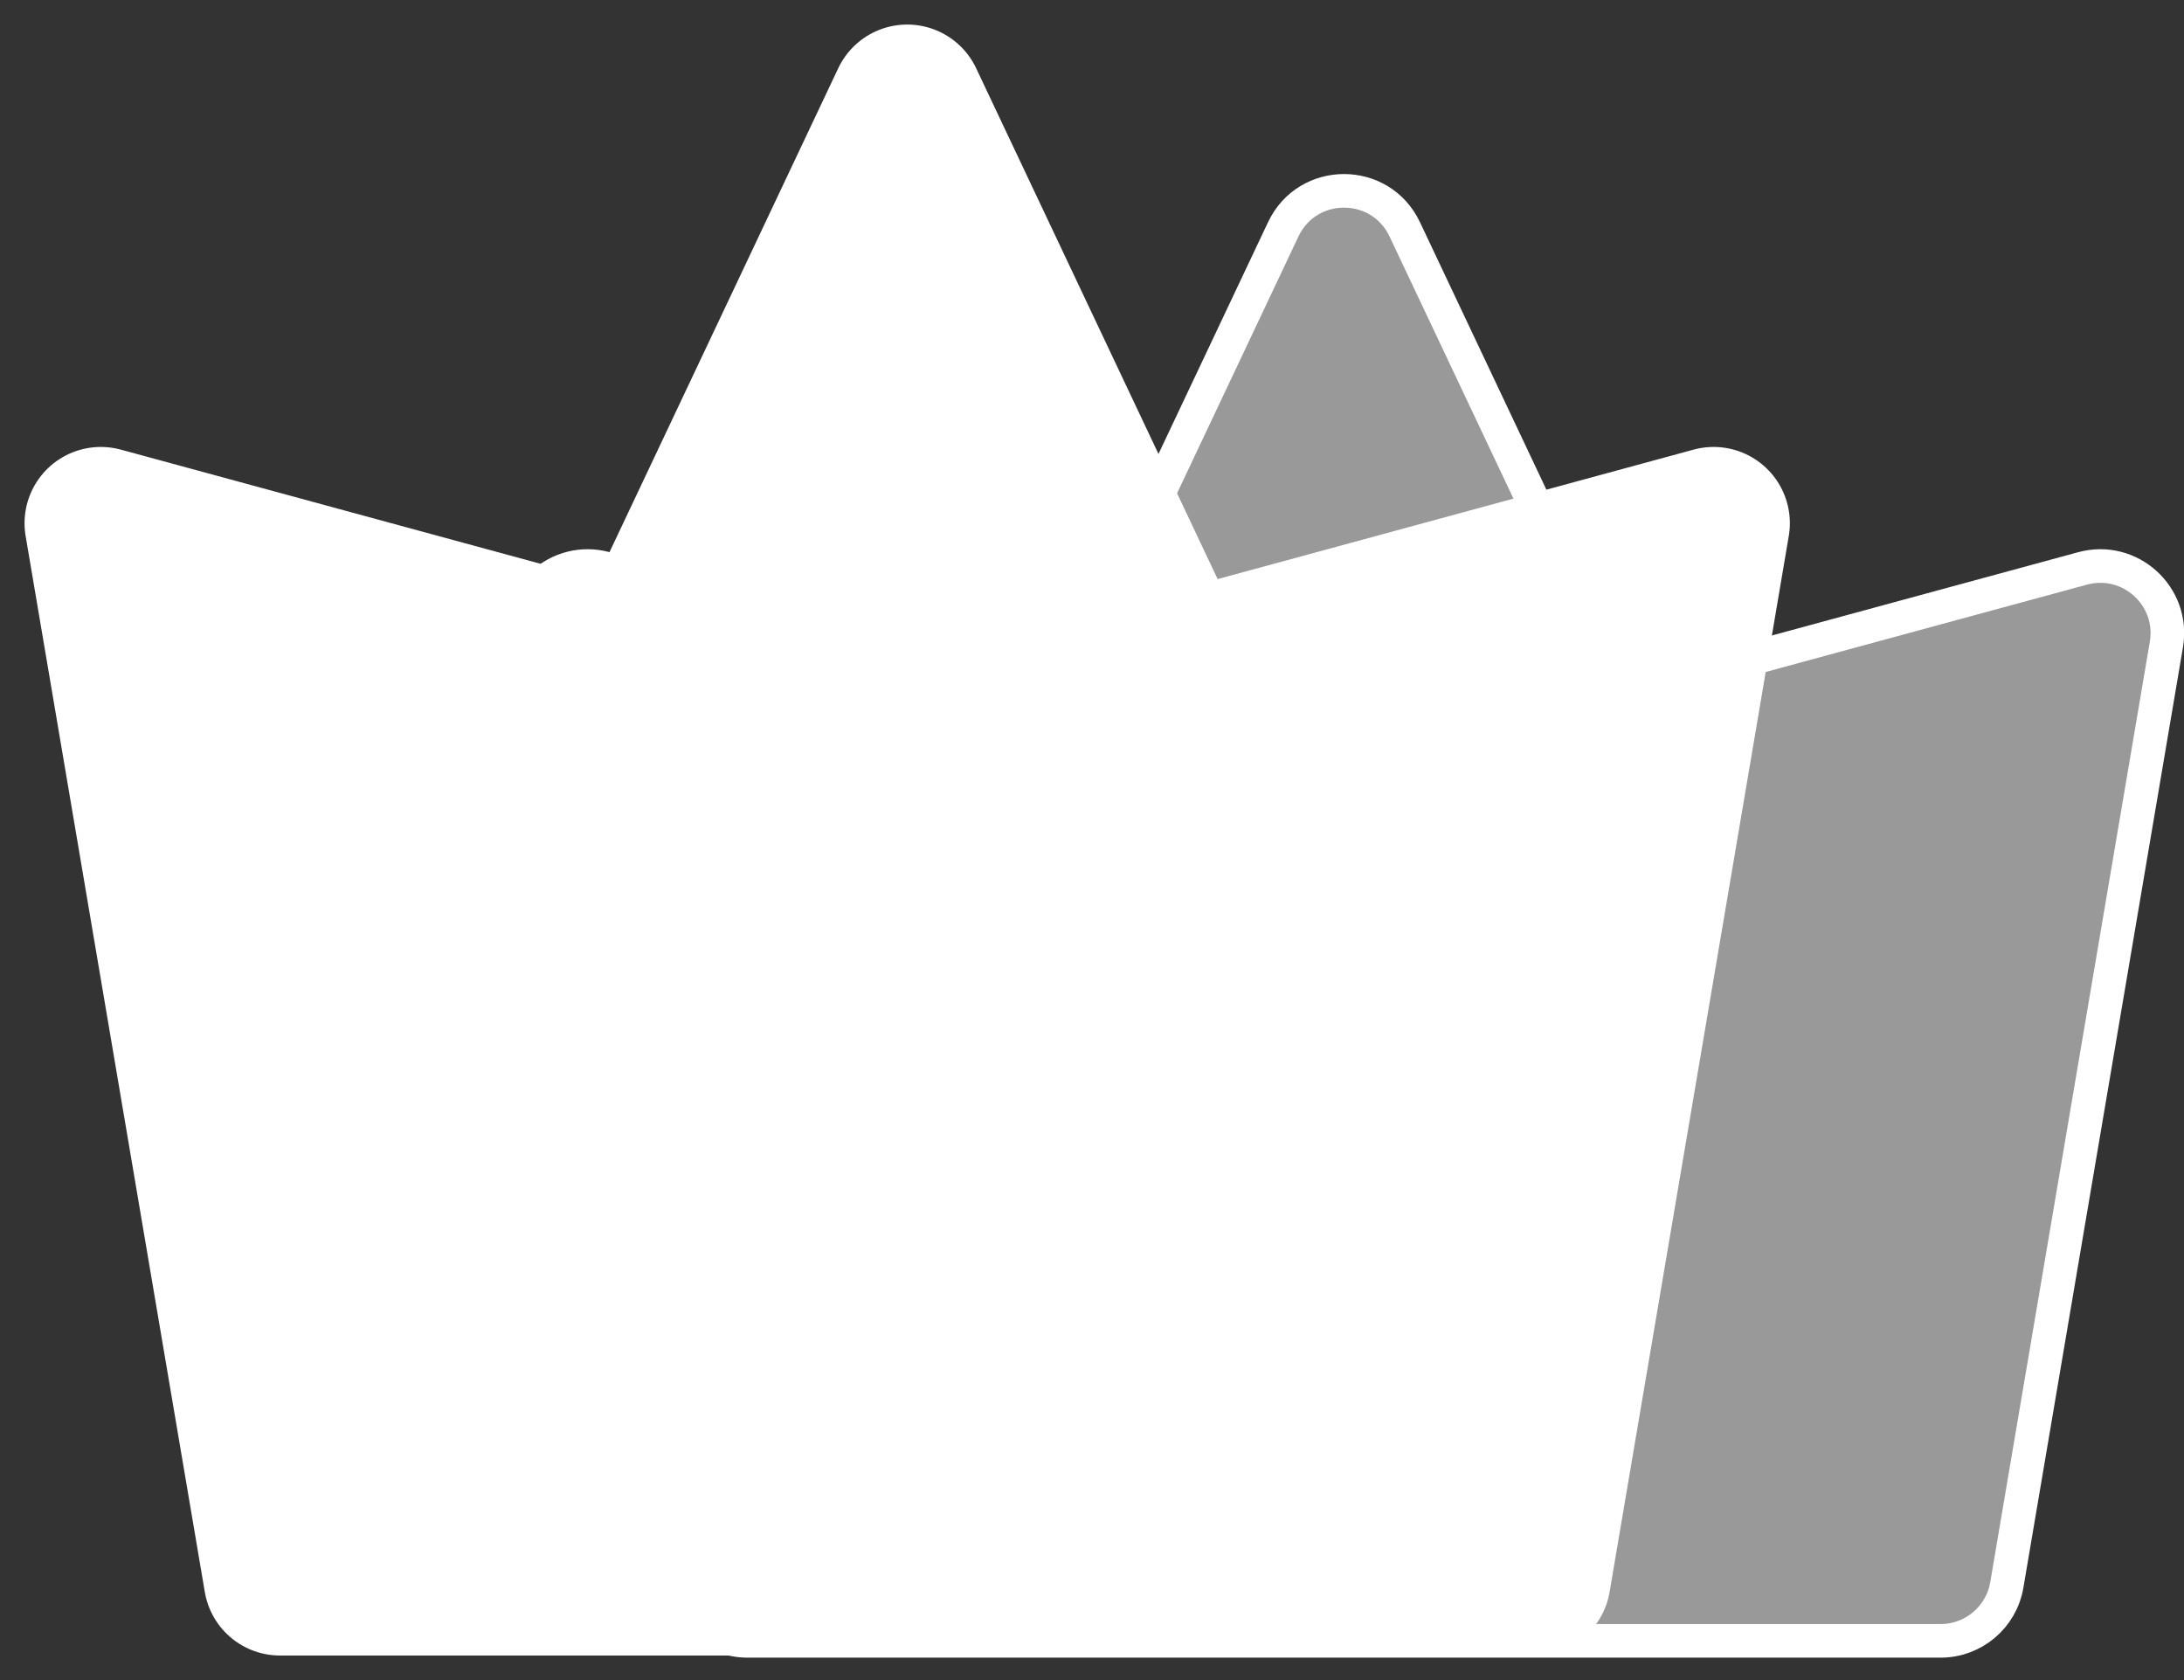
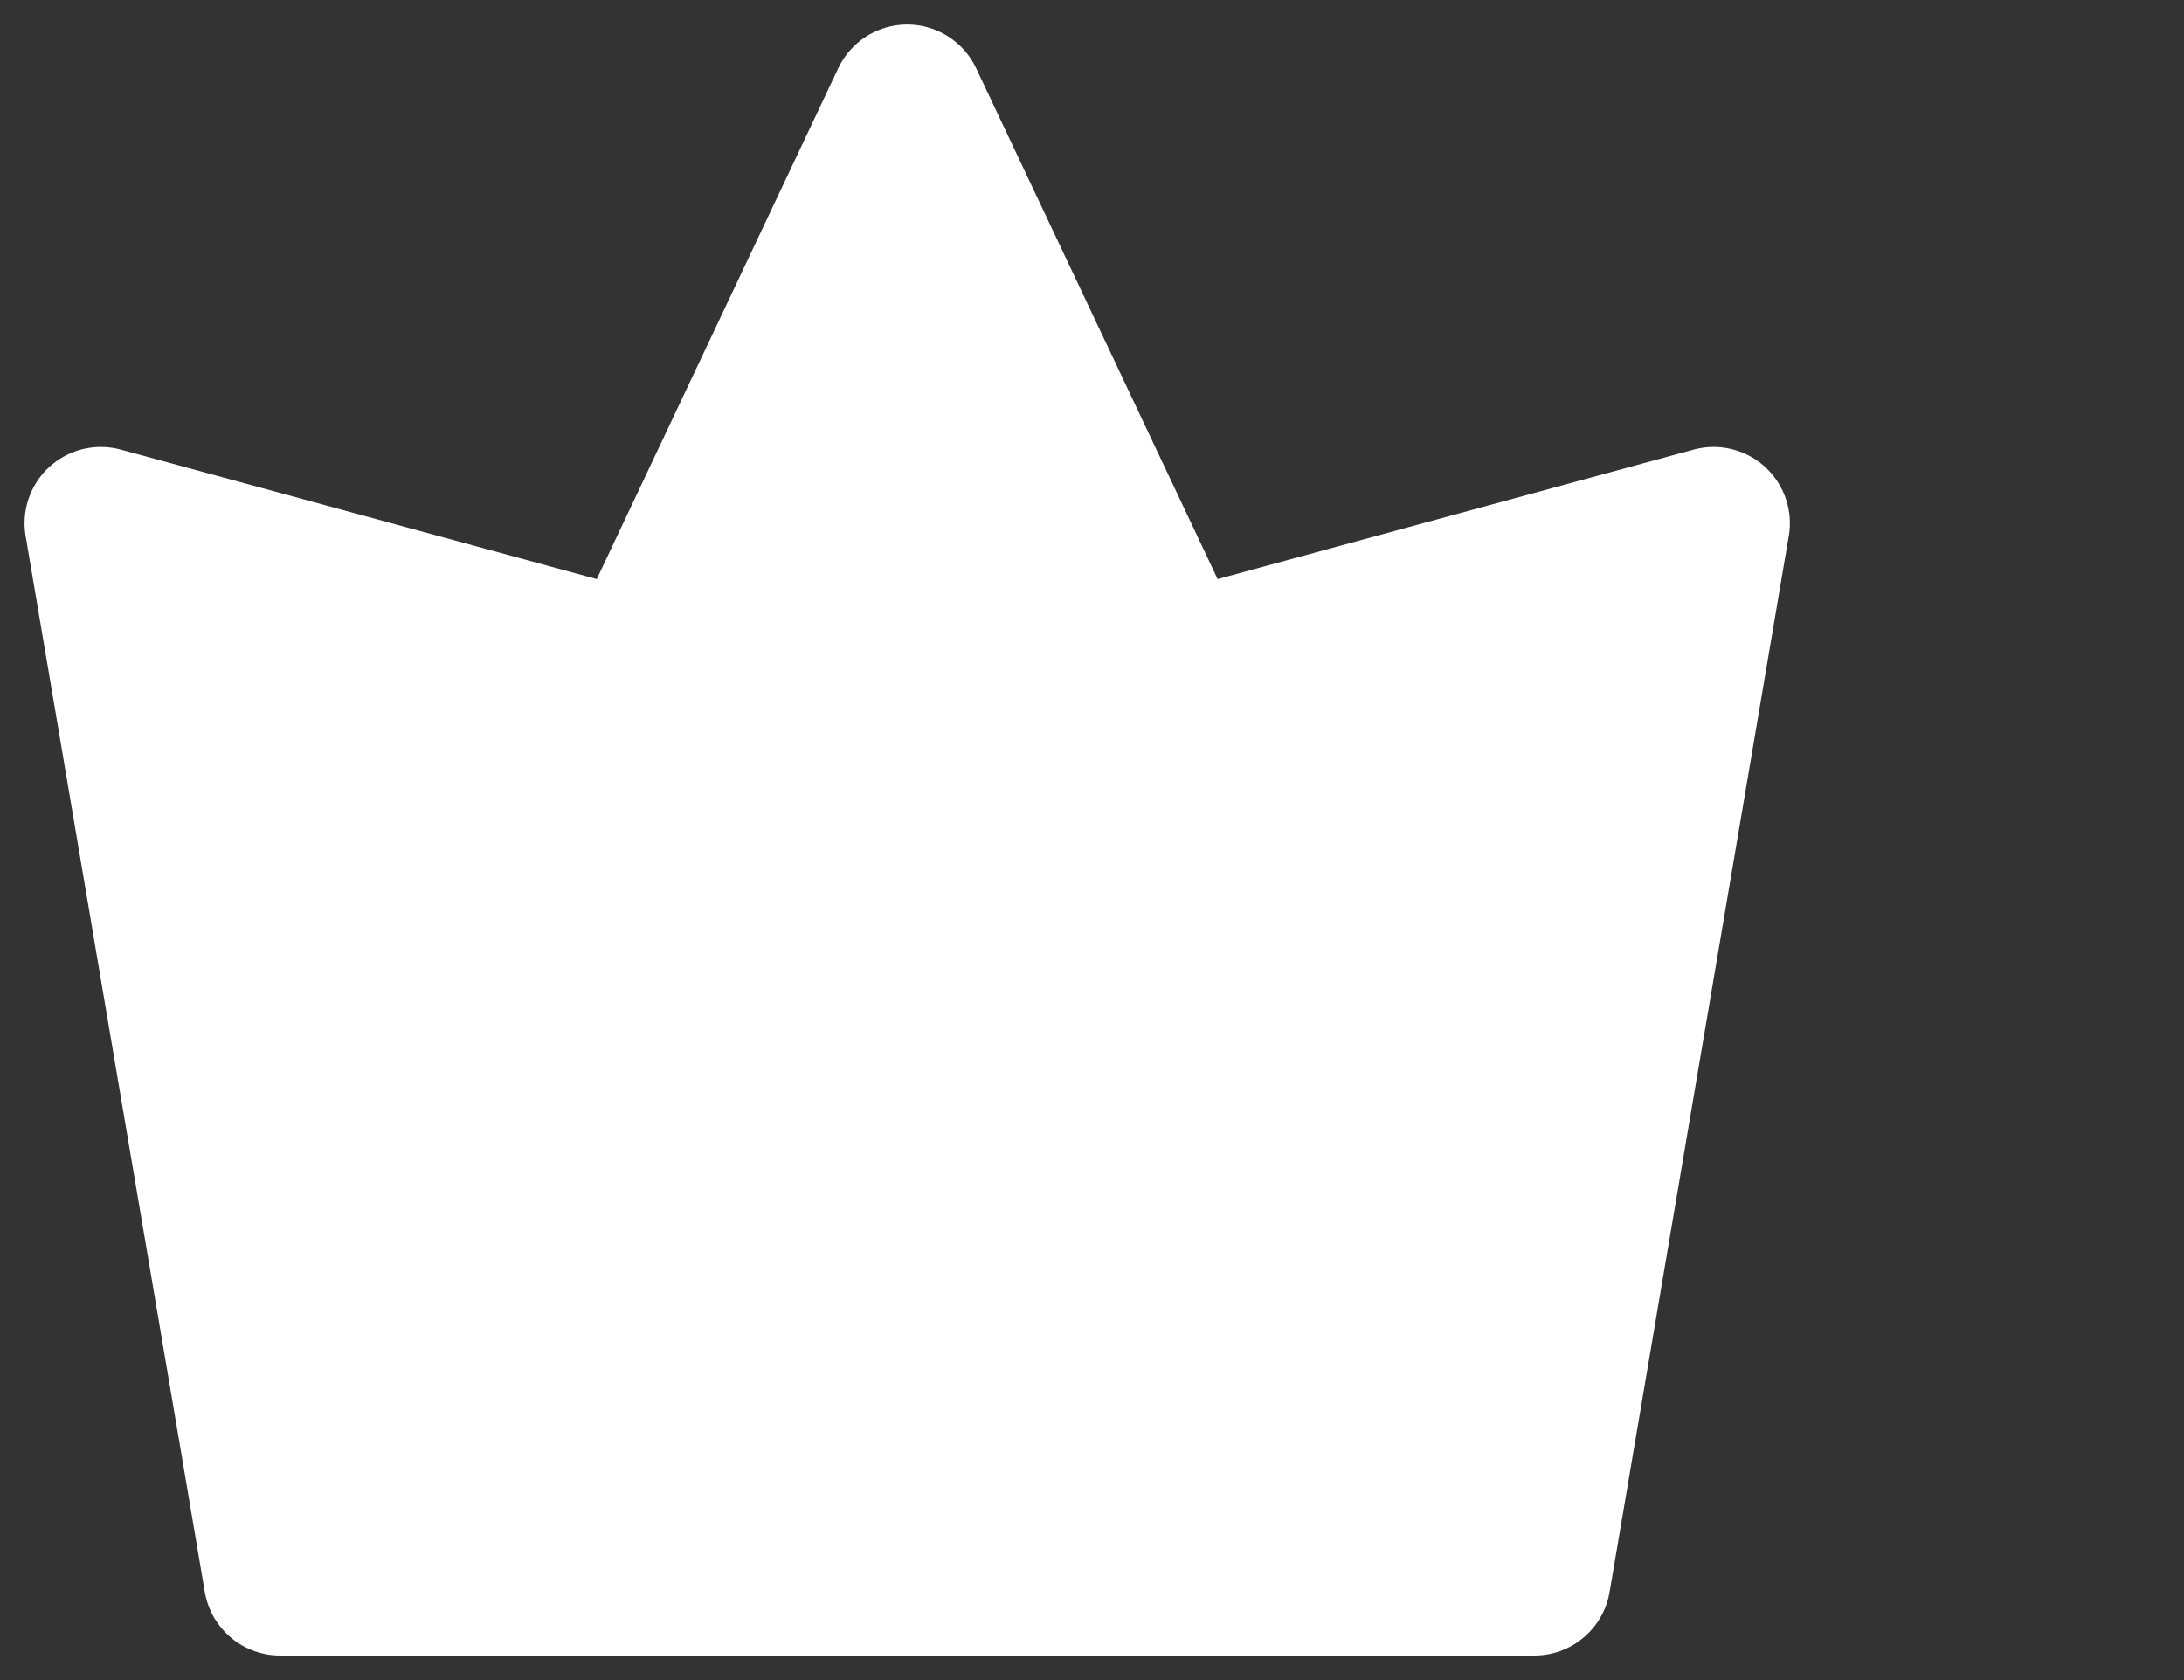
<svg xmlns="http://www.w3.org/2000/svg" width="65" height="50" viewBox="0 0 65 50" fill="none">
  <rect x="0" y="0" width="65" height="50" fill="#333333" stroke="none" />
  <g id="1">
    <g id="Group 26">
      <path id="Vector 59" d="M8.333 47L3 15.571L19 19.923L27 3L35 19.923L51 15.571L45.667 47H8.333Z" fill="white" stroke="white" stroke-width="4.539" stroke-linecap="round" stroke-linejoin="round" />
    </g>
    <g id="Group 27">
-       <path id="Vector 59_2" d="M20.273 47.168L15.524 19.181C15.279 17.741 16.611 16.533 18.02 16.917L30.05 20.188C30.985 20.443 31.968 19.99 32.383 19.113L38.192 6.825C38.914 5.298 41.086 5.298 41.808 6.825L47.617 19.113C48.032 19.99 49.015 20.443 49.95 20.188L61.98 16.917C63.389 16.533 64.721 17.741 64.476 19.181L59.727 47.168C59.564 48.13 58.731 48.833 57.755 48.833H22.245C21.269 48.833 20.436 48.13 20.273 47.168Z" fill="white" fill-opacity="0.5" stroke="white" stroke-linecap="round" stroke-linejoin="round" />
-     </g>
+       </g>
  </g>
</svg>